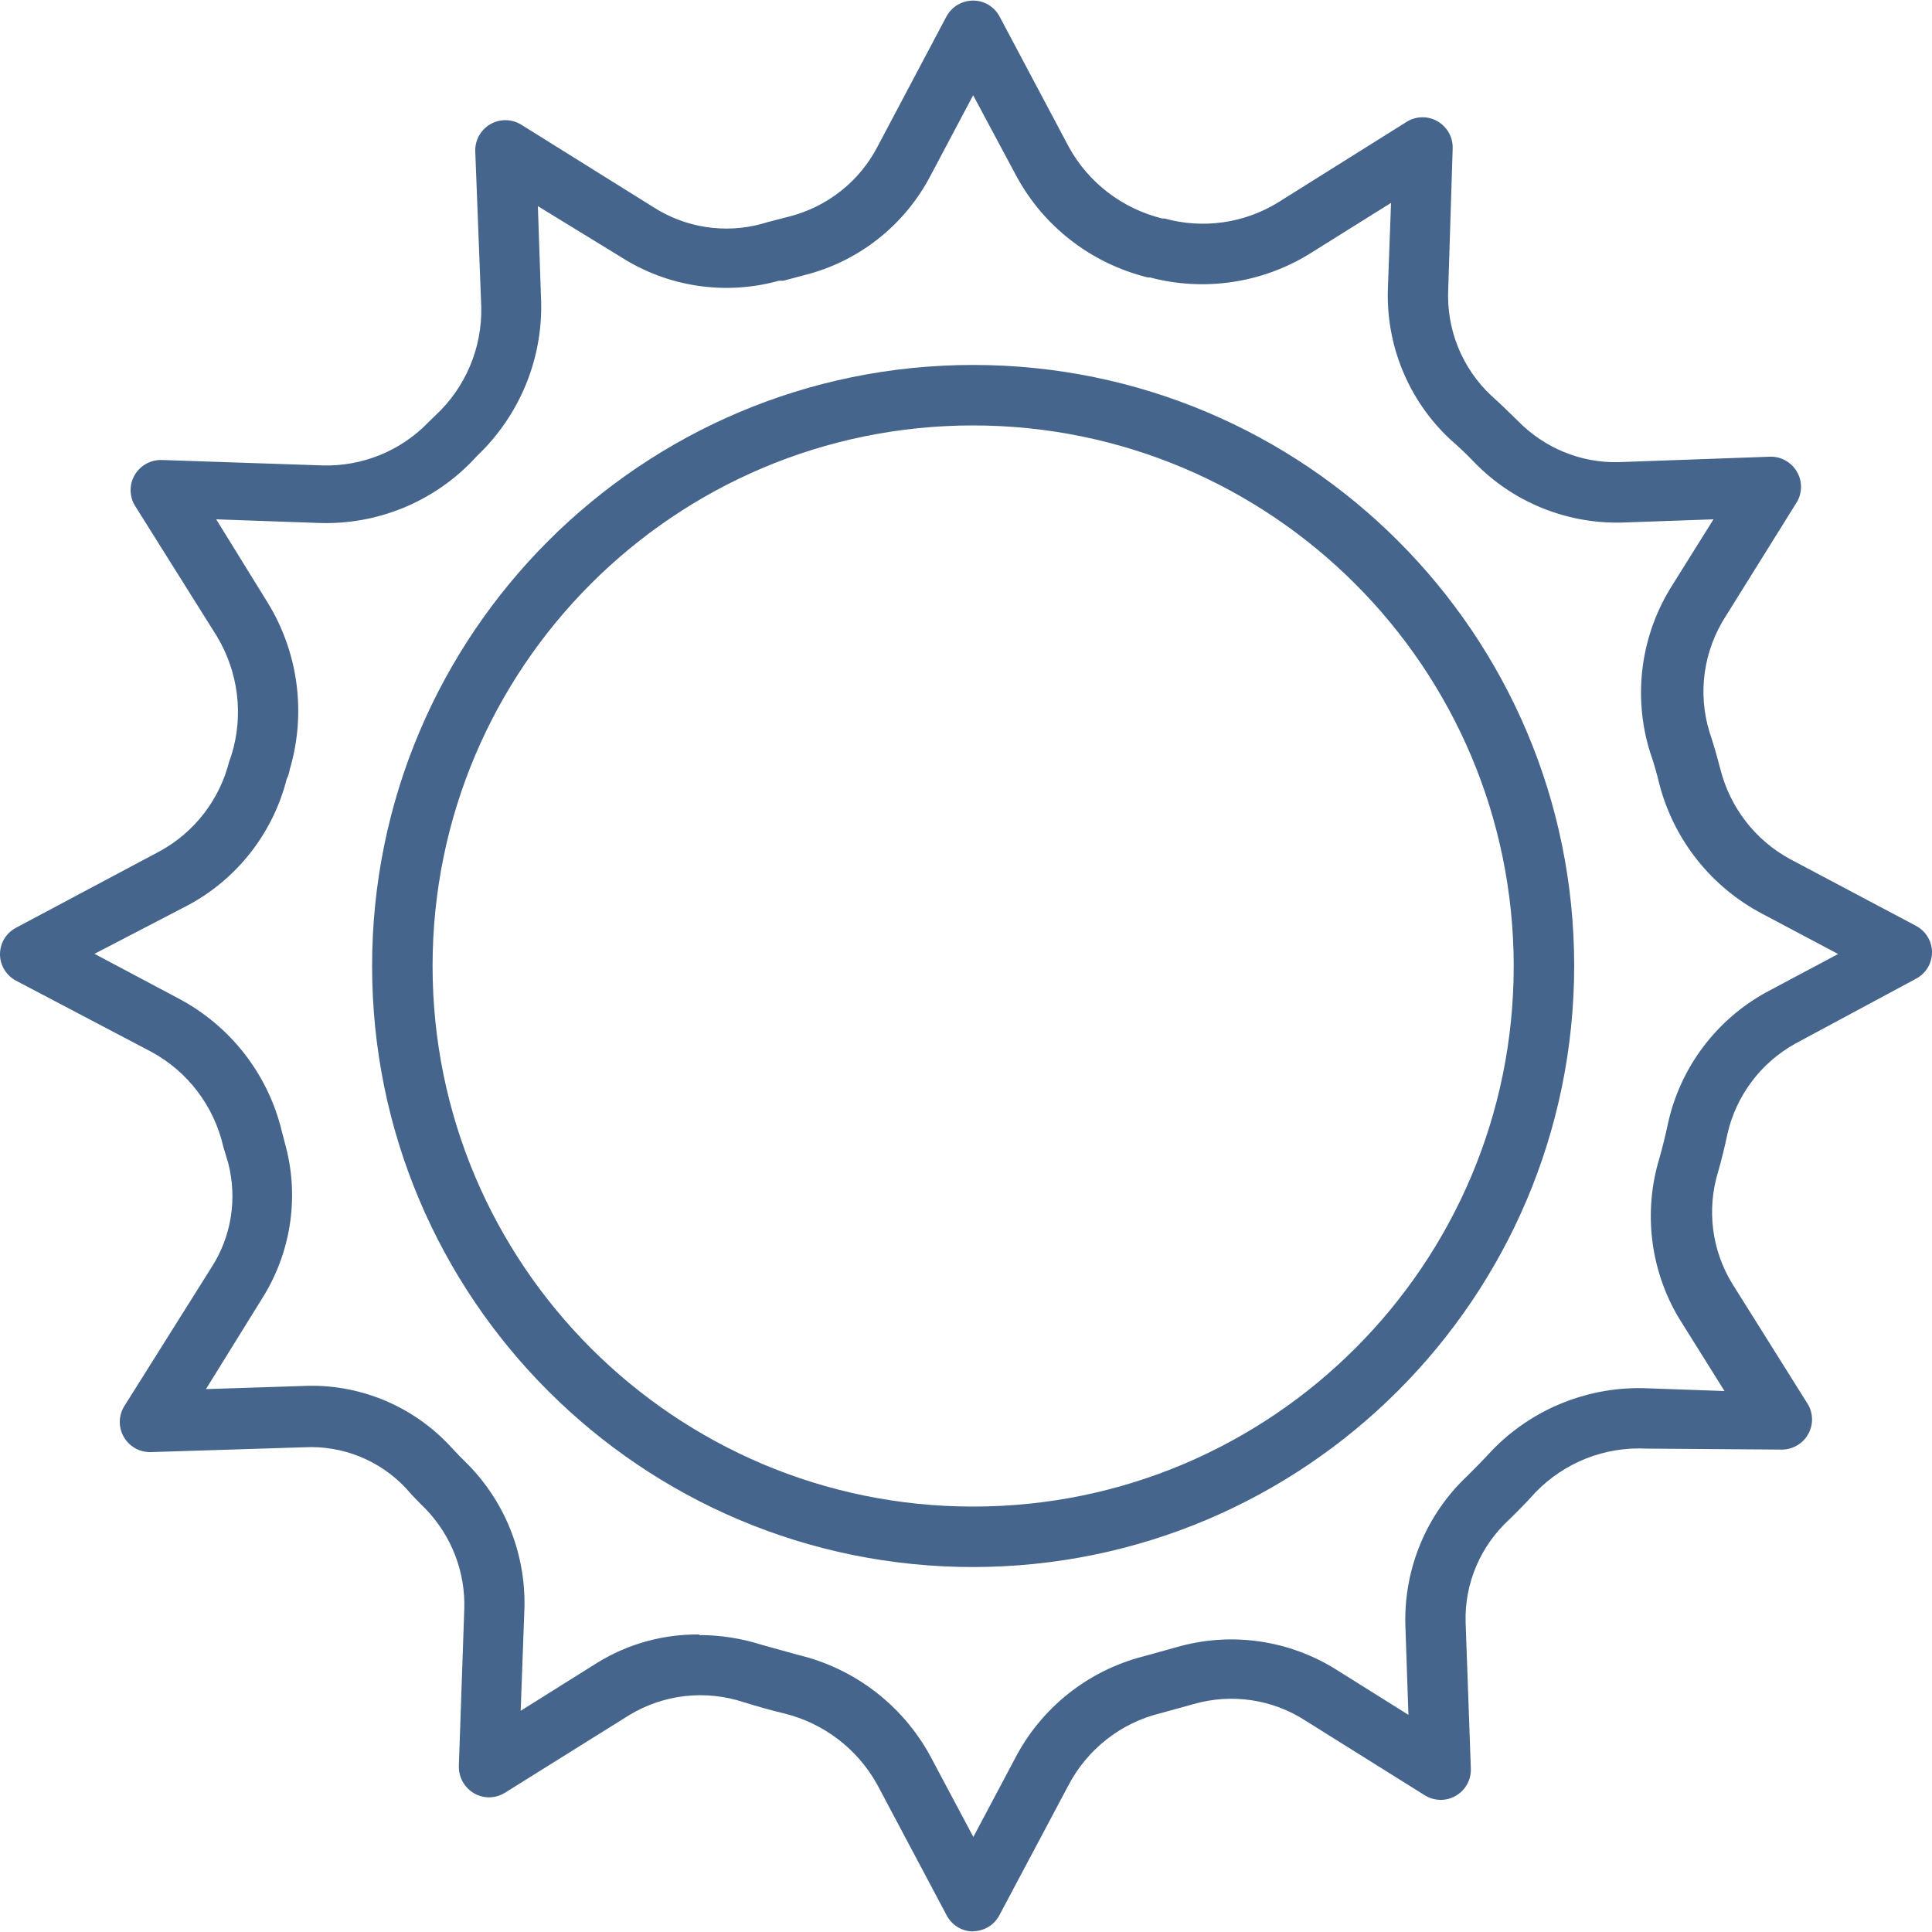
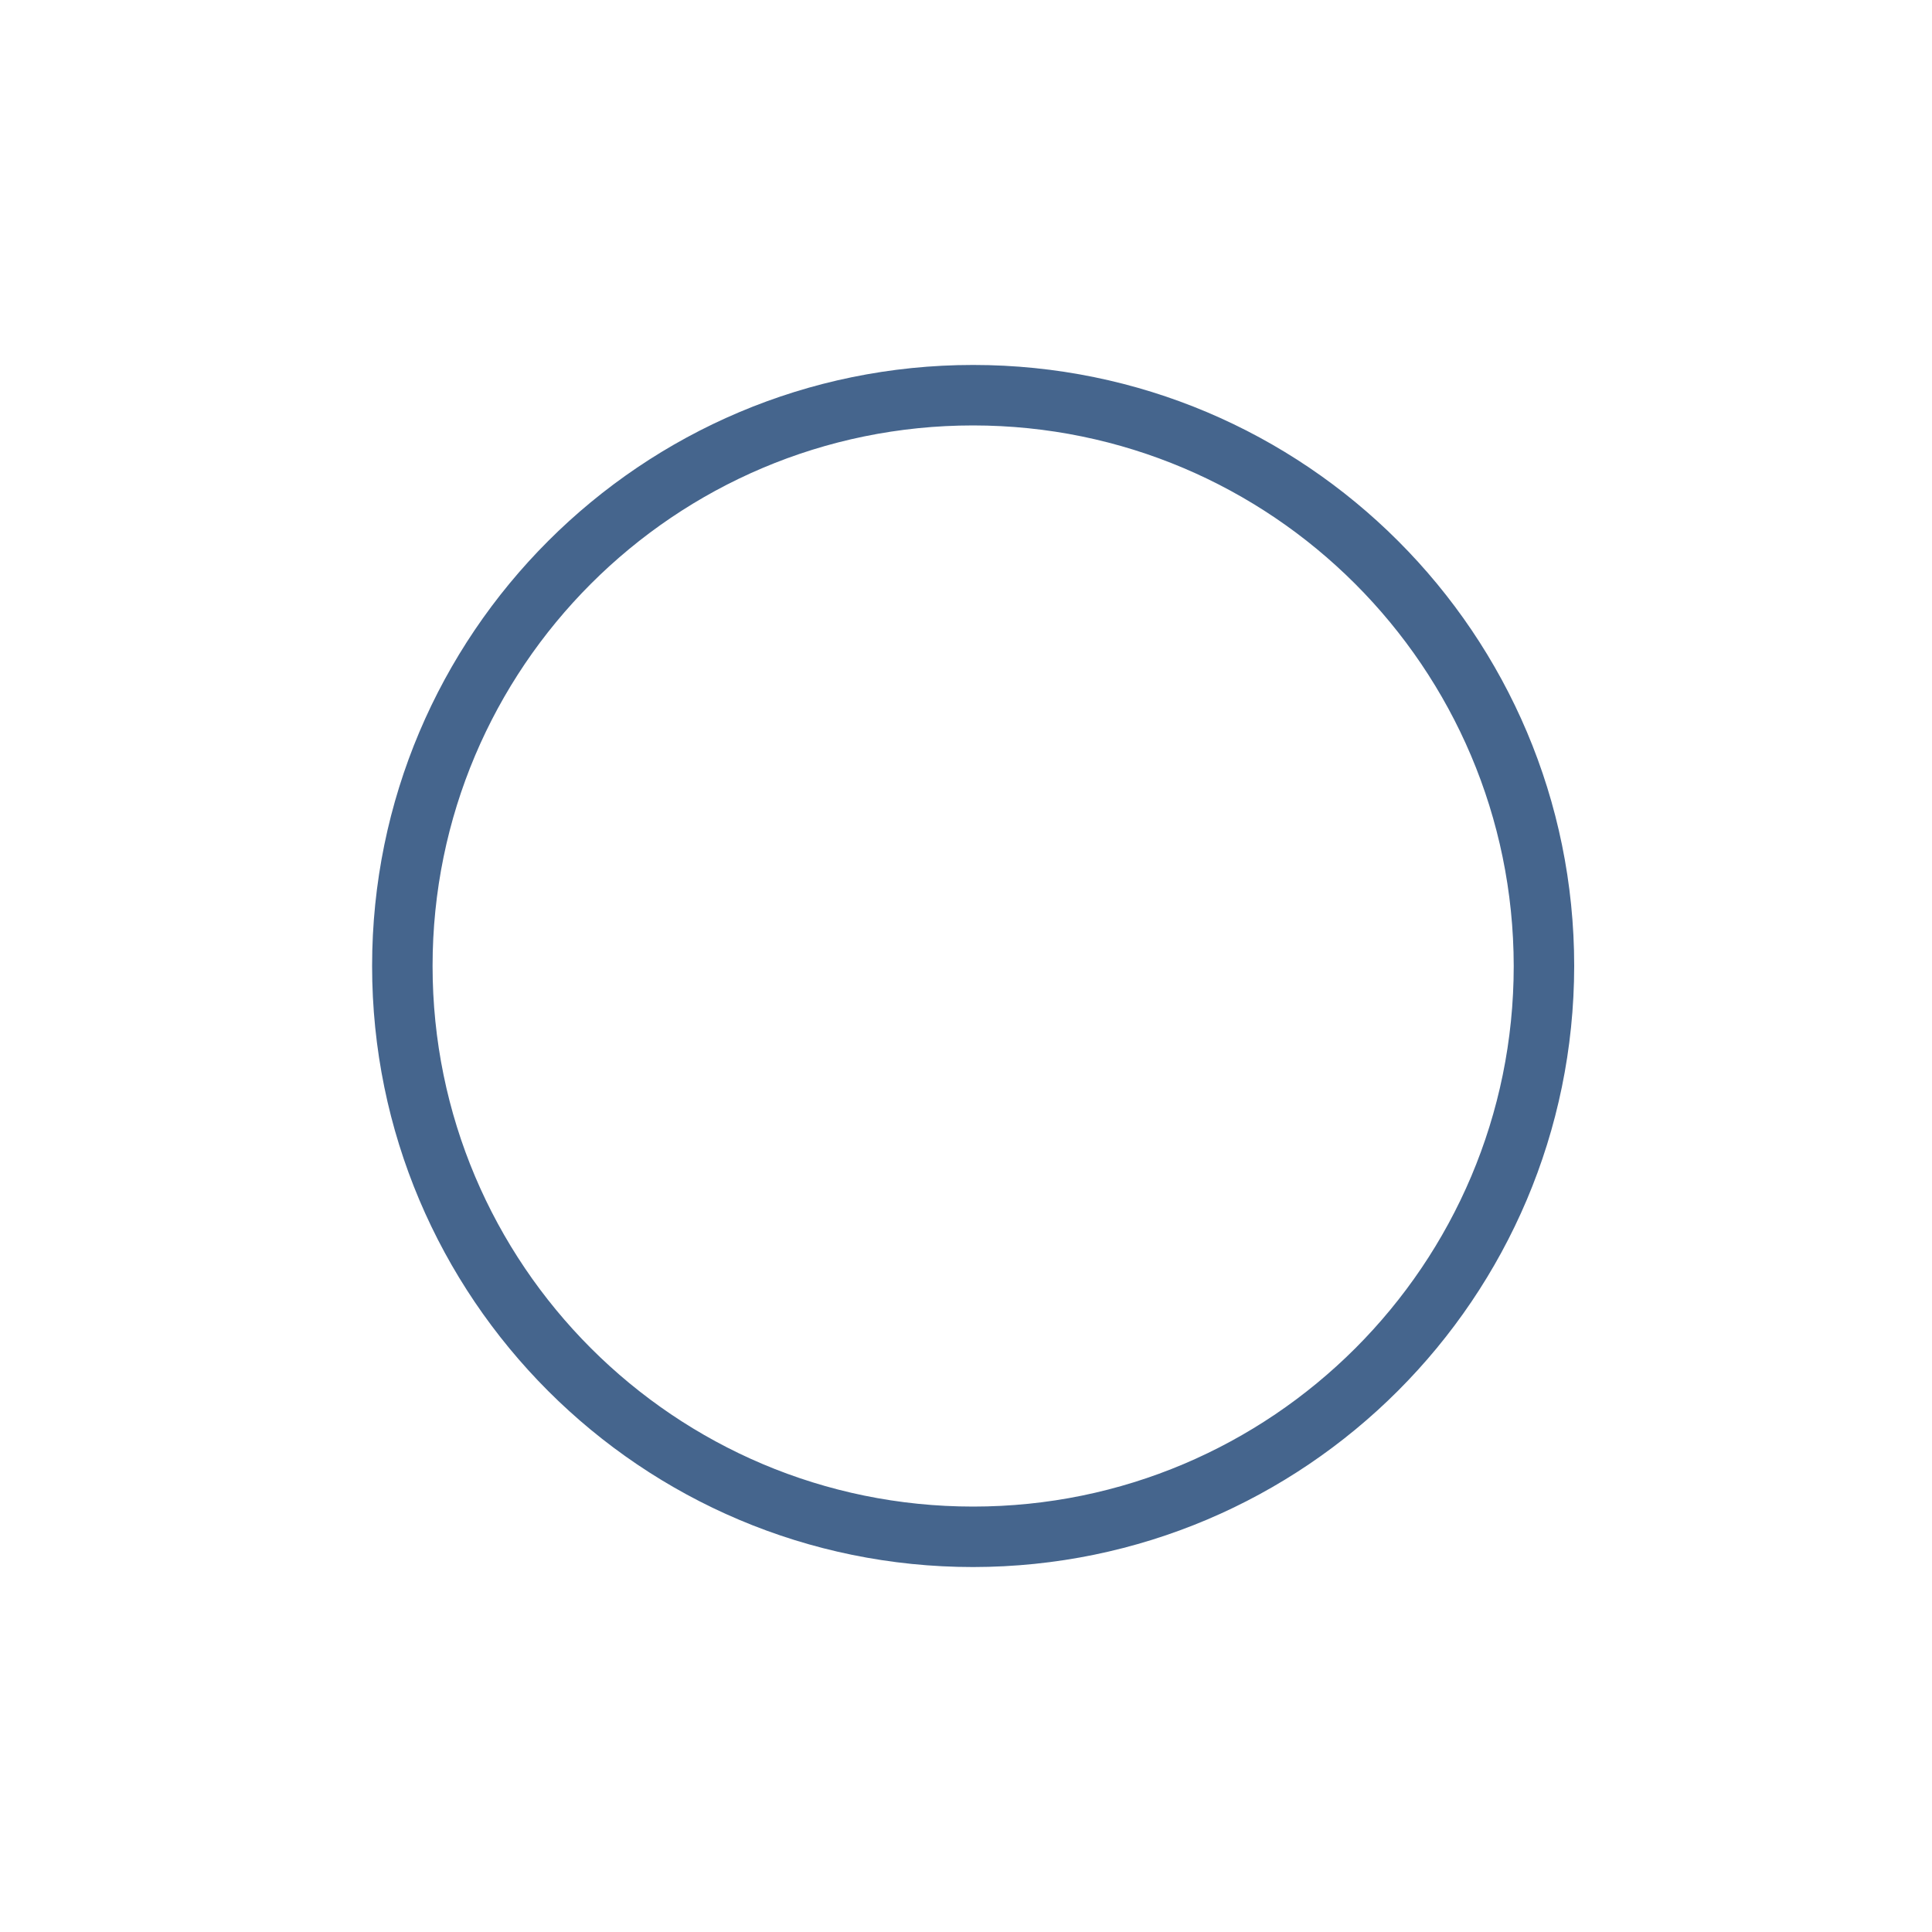
<svg xmlns="http://www.w3.org/2000/svg" id="Capa_1" viewBox="0 0 100 100">
  <defs>
    <style>.cls-1{fill:#45658d;}</style>
  </defs>
-   <path class="cls-1" d="M50.37,99.97c-.58,0-1.1-.32-1.37-.83l-3.59-6.76c-1.02-1.85-2.76-3.18-4.81-3.69-.72-.17-1.41-.37-2.09-.58-1.99-.66-4.16-.42-5.95.67l-6.42,4.01c-.73.46-1.69.24-2.15-.5-.16-.26-.25-.57-.24-.88l.28-8.1c.07-1.94-.66-3.82-2.01-5.22-.34-.33-.69-.69-1.01-1.06-1.36-1.45-3.28-2.22-5.26-2.12l-7.93.25c-.58.02-1.12-.28-1.41-.78-.28-.48-.28-1.08,0-1.56l4.53-7.21c1.04-1.6,1.35-3.57.87-5.42l-.25-.83c-.48-2.11-1.85-3.91-3.75-4.93l-6.98-3.67c-.51-.27-.83-.8-.83-1.37,0-.58.32-1.1.83-1.37l7.42-3.95c1.81-.98,3.12-2.68,3.62-4.68.04-.1.08-.21.11-.31.64-2.06.36-4.29-.75-6.14l-4.26-6.79c-.28-.48-.28-1.08,0-1.56.29-.5.83-.8,1.41-.78l8.31.28c2.06.06,4.05-.75,5.48-2.23l.37-.36c1.56-1.45,2.42-3.5,2.37-5.62l-.31-8.03c-.04-.86.63-1.59,1.49-1.63.32-.01.63.07.9.24l6.81,4.25c1.67,1.08,3.73,1.4,5.65.87l.27-.08,1.16-.3c1.96-.51,3.61-1.82,4.54-3.61l3.58-6.76c.28-.5.81-.8,1.37-.8h0c.58,0,1.1.32,1.37.83l3.59,6.76c1.02,1.85,2.77,3.18,4.83,3.69h.12c1.99.55,4.11.25,5.87-.83l6.7-4.2c.48-.28,1.08-.28,1.56,0,.5.29.8.83.78,1.41l-.23,7.28c-.1,2.07.71,4.08,2.22,5.5.47.42.92.86,1.37,1.3,1.37,1.41,3.26,2.2,5.23,2.15l7.81-.28c.58-.03,1.13.28,1.42.78.28.48.28,1.08,0,1.56l-3.67,5.89c-1.16,1.78-1.48,3.98-.86,6.01.2.59.39,1.26.56,1.91.5,2,1.81,3.7,3.62,4.68l6.51,3.45c.51.27.83.8.83,1.37,0,.58-.32,1.1-.83,1.37l-6.25,3.36c-1.78.99-3.06,2.69-3.51,4.68-.14.67-.3,1.31-.48,1.95-.6,1.95-.33,4.06.73,5.79l3.92,6.25c.28.48.28,1.08,0,1.56-.29.5-.83.8-1.41.78l-6.96-.05c-2.14-.11-4.22.71-5.72,2.25-.45.5-.91.97-1.37,1.42-1.49,1.36-2.32,3.31-2.26,5.32l.27,7.56c.04.86-.63,1.59-1.49,1.63-.32.01-.63-.07-.9-.24l-6.17-3.86c-1.71-1.11-3.82-1.42-5.78-.86l-1.7.47c-2.08.5-3.83,1.88-4.81,3.78l-3.53,6.64c-.26.53-.79.86-1.37.87ZM36.18,84.63c1.1,0,2.19.17,3.23.5l1.91.53c2.92.7,5.41,2.61,6.84,5.25l2.22,4.17,2.14-4.03c1.36-2.65,3.8-4.59,6.68-5.32l1.69-.47c2.82-.82,5.86-.38,8.34,1.2l3.67,2.3-.16-4.68c-.07-2.91,1.1-5.71,3.22-7.7.42-.42.84-.84,1.26-1.3,2.11-2.19,5.07-3.36,8.1-3.22l3.94.14-2.37-3.79h0c-1.48-2.49-1.84-5.49-1-8.26.16-.56.31-1.17.44-1.78.63-2.9,2.49-5.38,5.09-6.81l3.72-1.98-3.92-2.08c-2.63-1.38-4.56-3.8-5.32-6.67-.14-.58-.3-1.15-.5-1.72-.9-2.91-.47-6.07,1.17-8.64l2.12-3.39-4.81.17c-2.85.05-5.59-1.08-7.57-3.12-.39-.41-.81-.81-1.25-1.19-2.18-2.04-3.35-4.92-3.22-7.9l.16-4.34-4.22,2.64c-2.47,1.52-5.46,1.96-8.26,1.22h-.11c-2.92-.72-5.4-2.63-6.82-5.28l-2.22-4.15-2.2,4.15c-1.35,2.59-3.74,4.47-6.57,5.17l-1.05.28h-.23c-2.77.77-5.74.33-8.17-1.22l-4.31-2.64.17,4.97c.07,3-1.14,5.88-3.31,7.95l-.34.36c-2.06,2.08-4.88,3.21-7.81,3.12l-5.36-.19,2.7,4.37c1.56,2.57,1.96,5.69,1.11,8.57-.03.17-.08.34-.16.5-.71,2.8-2.57,5.18-5.12,6.54l-4.83,2.51,4.33,2.3c2.7,1.42,4.66,3.93,5.37,6.9l.22.84c.68,2.66.22,5.49-1.25,7.81l-2.9,4.68,4.97-.16c2.9-.15,5.71,1,7.68,3.12.31.34.62.66.94.97,1.96,2.01,3,4.74,2.89,7.54l-.19,5.18,3.94-2.47c1.59-.99,3.43-1.5,5.31-1.48Z" />
  <path class="cls-1" d="M50.37,81.11c-17.18,0-31.11-13.93-31.11-31.11,0-17.18,13.93-31.11,31.11-31.11,17.18,0,31.11,13.93,31.11,31.11-.02,17.17-13.93,31.09-31.11,31.11ZM50.37,22.02c-15.45,0-27.98,12.53-27.98,27.98s12.53,27.98,27.98,27.98,27.98-12.53,27.98-27.98c-.02-15.45-12.54-27.97-27.98-27.98Z" />
</svg>